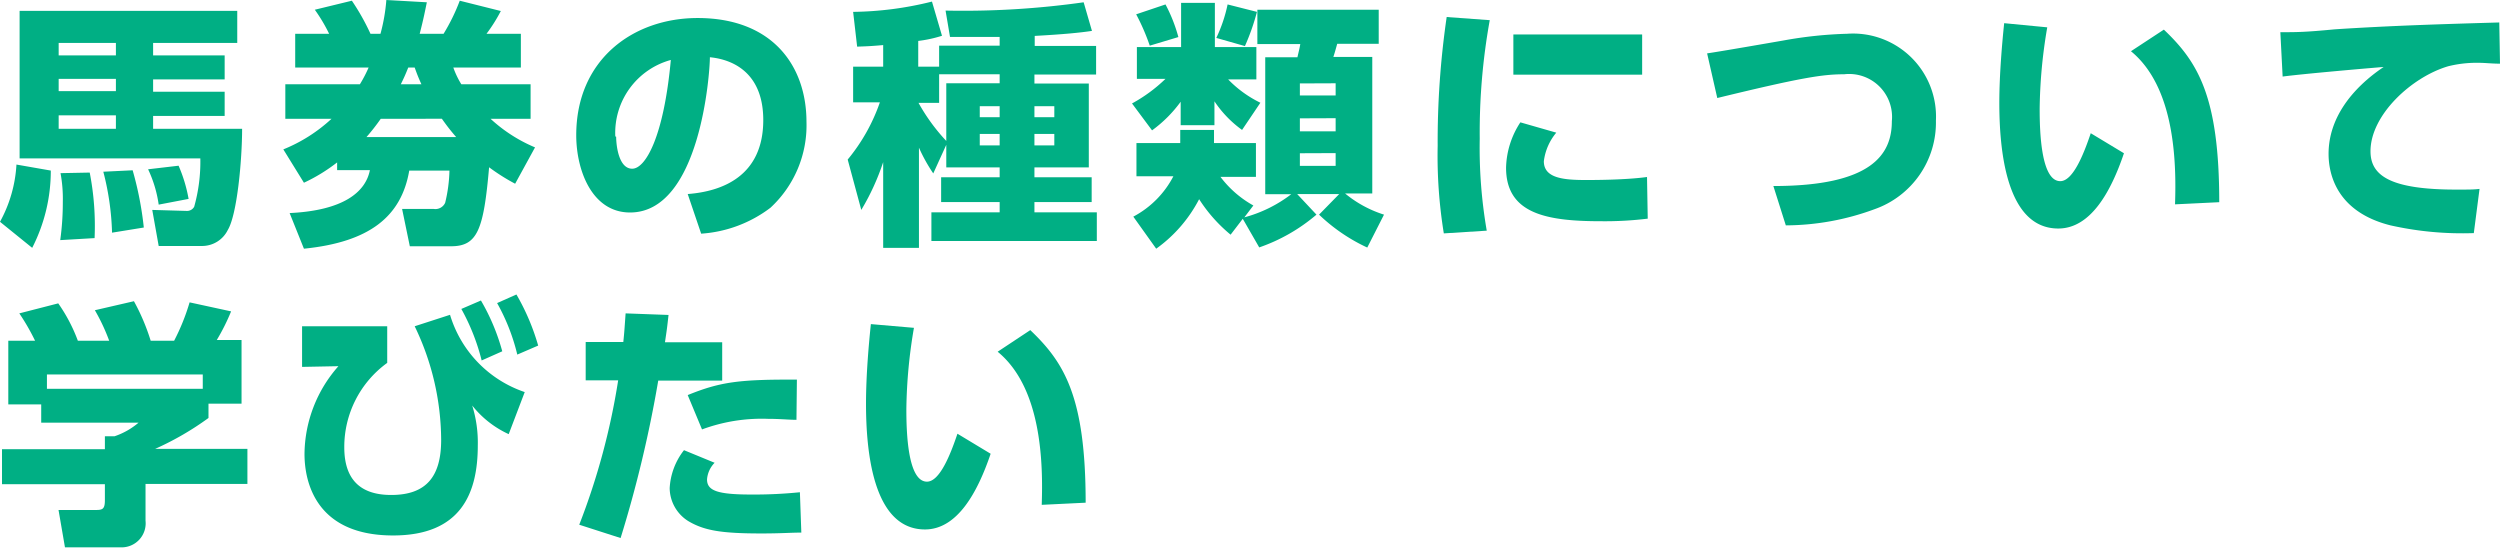
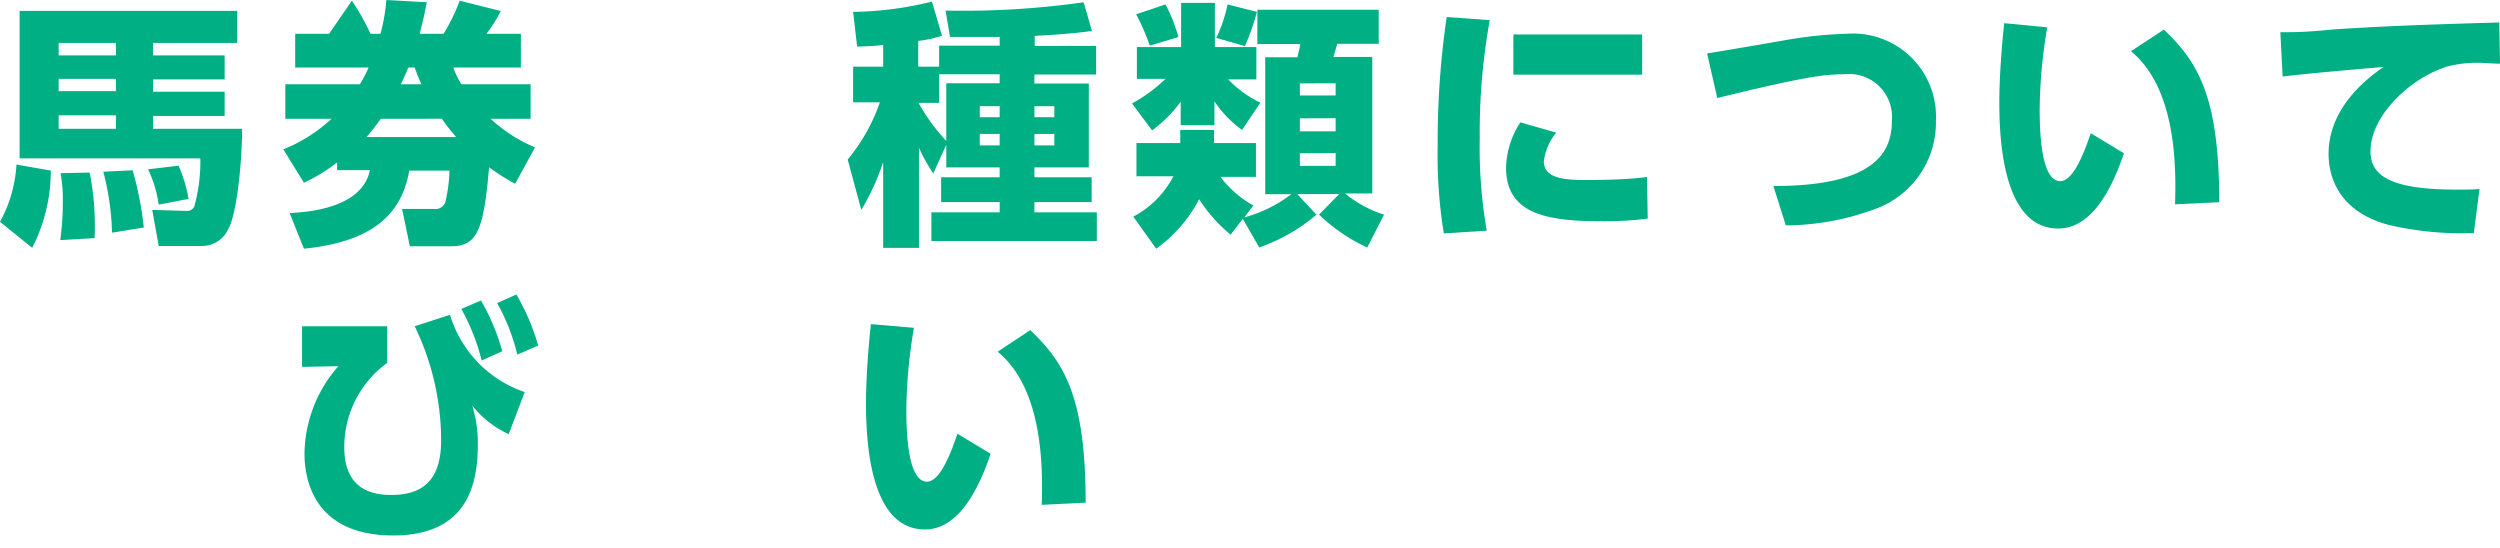
<svg xmlns="http://www.w3.org/2000/svg" viewBox="0 0 174.71 38.27">
  <defs>
    <style>.cls-1{fill:#00af84;}</style>
  </defs>
  <g id="レイヤー_2" data-name="レイヤー 2">
    <g id="レイヤー_2-2" data-name="レイヤー 2">
      <path class="cls-1" d="M3.55,11.92a11.8,11.8,0,0,1-1.3,5.4L0,15.5a9.38,9.38,0,0,0,1.15-4ZM10.7,9h6.22c0,2.19-.35,6-1,7.07a2,2,0,0,1-1.83,1.12h-3l-.45-2.52,2.41.07a.57.57,0,0,0,.52-.29A11.6,11.6,0,0,0,14,11.07H1.37V.76H16.58V3H10.7v.87h5V5.55h-5v.86h5V8.1h-5ZM8.1,3h-4v.87h4Zm0,2.51h-4v.86h4Zm0,2.55h-4V9h4Zm-1.83,4a19.53,19.53,0,0,1,.34,4.58l-2.4.14a19.38,19.38,0,0,0,.18-2.68,9.84,9.84,0,0,0-.16-2Zm3-.16a23.52,23.52,0,0,1,.78,4l-2.22.36A18.79,18.79,0,0,0,7.22,12Zm3.21-.32a10.29,10.29,0,0,1,.7,2.32l-2.09.4a8.61,8.61,0,0,0-.74-2.47Z" />
-       <path class="cls-1" d="M37.08,5.89V8.3h-2.8a10.63,10.63,0,0,0,3.11,2L36,12.84a14.13,14.13,0,0,1-1.82-1.15c-.38,4.37-.81,5.52-2.66,5.52H28.64L28.1,14.6h2.2a.75.75,0,0,0,.81-.43,10.47,10.47,0,0,0,.3-2.25H28.6c-.55,3.22-2.79,5-7.36,5.46l-1-2.49c3.78-.18,5.31-1.48,5.61-3H23.56v-.54a12.05,12.05,0,0,1-2.32,1.42L19.8,10.44A11.05,11.05,0,0,0,23.17,8.3H19.94V5.89h5.21a9.14,9.14,0,0,0,.61-1.17H20.63V2.36H23a11.36,11.36,0,0,0-1-1.68L24.59.05a15.82,15.82,0,0,1,1.3,2.31h.7A12.74,12.74,0,0,0,27,0l2.83.16c-.13.61-.22,1.12-.5,2.2H31A13.64,13.64,0,0,0,32.13.05L35,.77A11.28,11.28,0,0,1,34,2.36h2.4V4.72H31.68a6,6,0,0,0,.56,1.17Zm-5.2,3.69c-.43-.5-.63-.76-1-1.28H26.61a15.38,15.38,0,0,1-1,1.28ZM29.45,5.89c-.22-.49-.31-.72-.47-1.17h-.45c-.18.45-.27.66-.52,1.17Z" />
-       <path class="cls-1" d="M48.06,13.56c2.38-.18,5.28-1.23,5.28-5.17,0-3.13-1.91-4.21-3.73-4.39,0,1.11-.68,10.85-5.58,10.85-2.66,0-3.76-2.95-3.76-5.4,0-5.31,4-8.19,8.48-8.19,5.24,0,7.61,3.35,7.61,7.26a7.84,7.84,0,0,1-2.52,6A9,9,0,0,1,49,16.33Zm-5-4c0,.61.18,2.23,1.12,2.23s2.21-2.25,2.7-7.6A5.28,5.28,0,0,0,43,9.53Z" />
+       <path class="cls-1" d="M37.08,5.89V8.3h-2.8a10.63,10.63,0,0,0,3.11,2L36,12.84a14.13,14.13,0,0,1-1.82-1.15c-.38,4.37-.81,5.52-2.66,5.52H28.64L28.1,14.6h2.2a.75.75,0,0,0,.81-.43,10.47,10.47,0,0,0,.3-2.25H28.6c-.55,3.22-2.79,5-7.36,5.46l-1-2.49c3.78-.18,5.31-1.48,5.61-3H23.56v-.54a12.05,12.05,0,0,1-2.32,1.42L19.8,10.44A11.05,11.05,0,0,0,23.17,8.3H19.94V5.89h5.21a9.14,9.14,0,0,0,.61-1.17H20.63V2.36H23L24.59.05a15.82,15.82,0,0,1,1.3,2.31h.7A12.74,12.74,0,0,0,27,0l2.83.16c-.13.61-.22,1.12-.5,2.2H31A13.64,13.64,0,0,0,32.13.05L35,.77A11.28,11.28,0,0,1,34,2.36h2.4V4.72H31.68a6,6,0,0,0,.56,1.17Zm-5.2,3.69c-.43-.5-.63-.76-1-1.28H26.61a15.38,15.38,0,0,1-1,1.28ZM29.45,5.89c-.22-.49-.31-.72-.47-1.17h-.45c-.18.45-.27.66-.52,1.17Z" />
      <path class="cls-1" d="M66.13,10.12l-.91,2a11.59,11.59,0,0,1-1-1.8v7H61.72V11.33a16.57,16.57,0,0,1-1.53,3.34l-.95-3.52a12.85,12.85,0,0,0,2.25-4H59.62V4.66h2.1V3.15c-1,.09-1.33.09-1.82.11L59.62.83A23.73,23.73,0,0,0,65.13.11l.7,2.39a9,9,0,0,1-1.66.36v1.8h1.46V3.19h4.23V2.58c-1.73,0-2.65,0-3.47,0L66.08.74A60.09,60.09,0,0,0,75.73.16l.58,2c-.87.13-2,.24-4,.35v.7H76.6v2H72.29v.63h3.8V11.7h-3.8v.69h4v1.73h-4v.72h4.36v2H65.09v-2h4.77v-.72H65.77V12.39h4.09V11.7H66.13Zm0-4.3h3.73V5.19H65.63v2H64.19a13.34,13.34,0,0,0,1.94,2.66Zm2.34,1.6v.77h1.39V7.42Zm0,1.94v.8h1.39v-.8Zm3.82-1.94v.77h1.39V7.42Zm0,1.94v.8h1.39v-.8Z" />
      <path class="cls-1" d="M82.51,7.11a9,9,0,0,1-2,2l-1.4-1.88a10.75,10.75,0,0,0,2.34-1.72h-2V3.29h3.09V.2h2.36V3.29h2.9V5.55H85.83a8,8,0,0,0,2.25,1.63L86.8,9.08a7.82,7.82,0,0,1-1.93-2V8.75H82.51ZM86,16.4a10.61,10.61,0,0,1-2.2-2.48,9.79,9.79,0,0,1-3,3.46l-1.6-2.24A6.66,6.66,0,0,0,82,12.32H79.42V10h3.06c0-.25,0-.47,0-.92h2.36c0,.23,0,.45,0,.92h2.93v2.36H85.29a7.34,7.34,0,0,0,2.3,2l-.63.83a9.37,9.37,0,0,0,3.28-1.62H88.42V4h2.25c.11-.49.13-.52.2-.92h-3V.68h8.48V3.06h-2.9c-.15.54-.16.58-.27.92h2.72v9.54H94A8.09,8.09,0,0,0,96.72,15L95.55,17.3A12.4,12.4,0,0,1,92.18,15l1.41-1.44H90.65L92,15a12.38,12.38,0,0,1-4,2.29l-1.15-2ZM81.45.31a11,11,0,0,1,.9,2.28l-2,.6A14.89,14.89,0,0,0,79.4,1Zm6.39.52A15.47,15.47,0,0,1,87,3.22l-2-.57A10.21,10.21,0,0,0,85.79.31Zm3,5v.84h2.5V5.82Zm0,2.44v.91h2.5V8.26Zm0,2.44v.88h2.5V10.7Z" />
      <path class="cls-1" d="M104.11,1.41a44.11,44.11,0,0,0-.7,8.28,33.91,33.91,0,0,0,.49,6.43l-3,.19a33.8,33.8,0,0,1-.43-6.12,60.25,60.25,0,0,1,.63-9Zm4.65,7.86a3.84,3.84,0,0,0-.87,2c0,1.17,1.34,1.31,2.92,1.31.56,0,2.74,0,4.29-.21l.05,2.91a24.74,24.74,0,0,1-3.29.18c-3.82,0-6.61-.54-6.61-3.74a6,6,0,0,1,1-3.17Zm6-6.86V5.22h-9V2.41Z" />
      <path class="cls-1" d="M123.93,13c6.88,0,8.28-2.21,8.28-4.53a3,3,0,0,0-3.33-3.28c-1.49,0-3,.23-8.87,1.66l-.71-3.12c.85-.12,4.58-.77,5.33-.9a29.09,29.09,0,0,1,4.45-.47,5.8,5.8,0,0,1,6.21,6.07A6.42,6.42,0,0,1,131,14.62a18.07,18.07,0,0,1-6.2,1.13Z" />
      <path class="cls-1" d="M143.07,1.91a35.48,35.48,0,0,0-.53,5.69c0,1.53.08,5.06,1.44,5.06.89,0,1.64-1.89,2.13-3.35l2.32,1.4c-.92,2.72-2.34,5.26-4.59,5.26-3.66,0-4.12-5.54-4.12-8.79,0-2,.21-4.33.34-5.56ZM152,14.28c.1-2.92,0-8.18-3.08-10.7l2.3-1.51c2.36,2.25,3.87,4.63,3.87,12.06Z" />
      <path class="cls-1" d="M174.71,4.45c-.55,0-1.06-.06-1.46-.06a8.22,8.22,0,0,0-2.16.24c-2.55.75-5.43,3.4-5.43,5.94,0,1.69,1.35,2.68,6,2.68.84,0,1.26,0,1.62-.05l-.4,3.09a22.89,22.89,0,0,1-5.82-.54c-3.79-.95-4.33-3.61-4.33-5,0-2.45,1.58-4.54,3.85-6.07-1.6.13-5.69.49-7.06.67l-.16-3.1c1.17,0,1.71,0,3.8-.2,3.83-.25,7.33-.36,11.5-.48Z" />
-       <path class="cls-1" d="M2.45,23.81a15.41,15.41,0,0,0-1.1-1.91l2.72-.7a11.4,11.4,0,0,1,1.37,2.61H7.63a13.71,13.71,0,0,0-1-2.13l2.73-.63a14.78,14.78,0,0,1,1.17,2.76h1.64a15,15,0,0,0,1.08-2.68l2.9.63a14.54,14.54,0,0,1-1,2h1.73v4.45H14.57v1a20.55,20.55,0,0,1-3.73,2.16h6.45v2.45H10.17v2.57a1.68,1.68,0,0,1-1.74,1.86H4.54l-.45-2.61H6.68c.49,0,.65-.06.65-.69V33.84H.14V31.39H7.33v-.9H8a5.1,5.1,0,0,0,1.68-.95H2.88V28.26H.58V23.81Zm11.72,2.36H3.28v1H14.17Z" />
      <path class="cls-1" d="M27.06,22.8v2.56a7.25,7.25,0,0,0-3,5.9c0,2.58,1.48,3.33,3.28,3.33,2.47,0,3.49-1.31,3.49-3.85a18.39,18.39,0,0,0-1.85-7.94L31.45,22a8.19,8.19,0,0,0,5.22,5.4l-1.12,2.94a6.94,6.94,0,0,1-2.55-2,8.69,8.69,0,0,1,.39,2.79c0,3.35-1.18,6.29-5.92,6.29-5.71,0-6.19-4.18-6.19-5.69a9.37,9.37,0,0,1,2.37-6.14l-2.54.05V22.8ZM33.61,21a14.67,14.67,0,0,1,1.49,3.55l-1.44.64a14.76,14.76,0,0,0-1.42-3.6Zm2.48-.42a15.73,15.73,0,0,1,1.52,3.57l-1.46.63a14,14,0,0,0-1.41-3.6Z" />
-       <path class="cls-1" d="M40.48,36.67A48.32,48.32,0,0,0,43.2,26.58H40.93V23.9h2.63c.07-.67.09-1,.16-2l3,.11c-.1.9-.12,1.05-.25,1.91h4v2.68H46a85.44,85.44,0,0,1-2.63,11Zm9.46-4.33a1.87,1.87,0,0,0-.53,1.16c0,.79.72,1.06,3.1,1.06a31.91,31.91,0,0,0,3.39-.16L56,37.22c-.74,0-1.41.06-2.79.06-2.79,0-4-.2-5.12-.87a2.75,2.75,0,0,1-1.29-2.3,4.71,4.71,0,0,1,1-2.65Zm5.72-3c-.49,0-1.13-.07-2-.07a12,12,0,0,0-4.6.74l-1-2.4c2.28-.93,3.63-1.1,7.63-1.08Z" />
      <path class="cls-1" d="M63.87,22.91a35.48,35.48,0,0,0-.53,5.69c0,1.53.08,5.06,1.44,5.06.89,0,1.64-1.89,2.13-3.35l2.32,1.4C68.31,34.43,66.89,37,64.64,37c-3.66,0-4.12-5.54-4.12-8.79,0-2.05.21-4.33.34-5.56ZM72.8,35.28c.1-2.92,0-8.18-3.08-10.7L72,23.07c2.36,2.25,3.87,4.63,3.87,12.06Z" />
    </g>
  </g>
</svg>